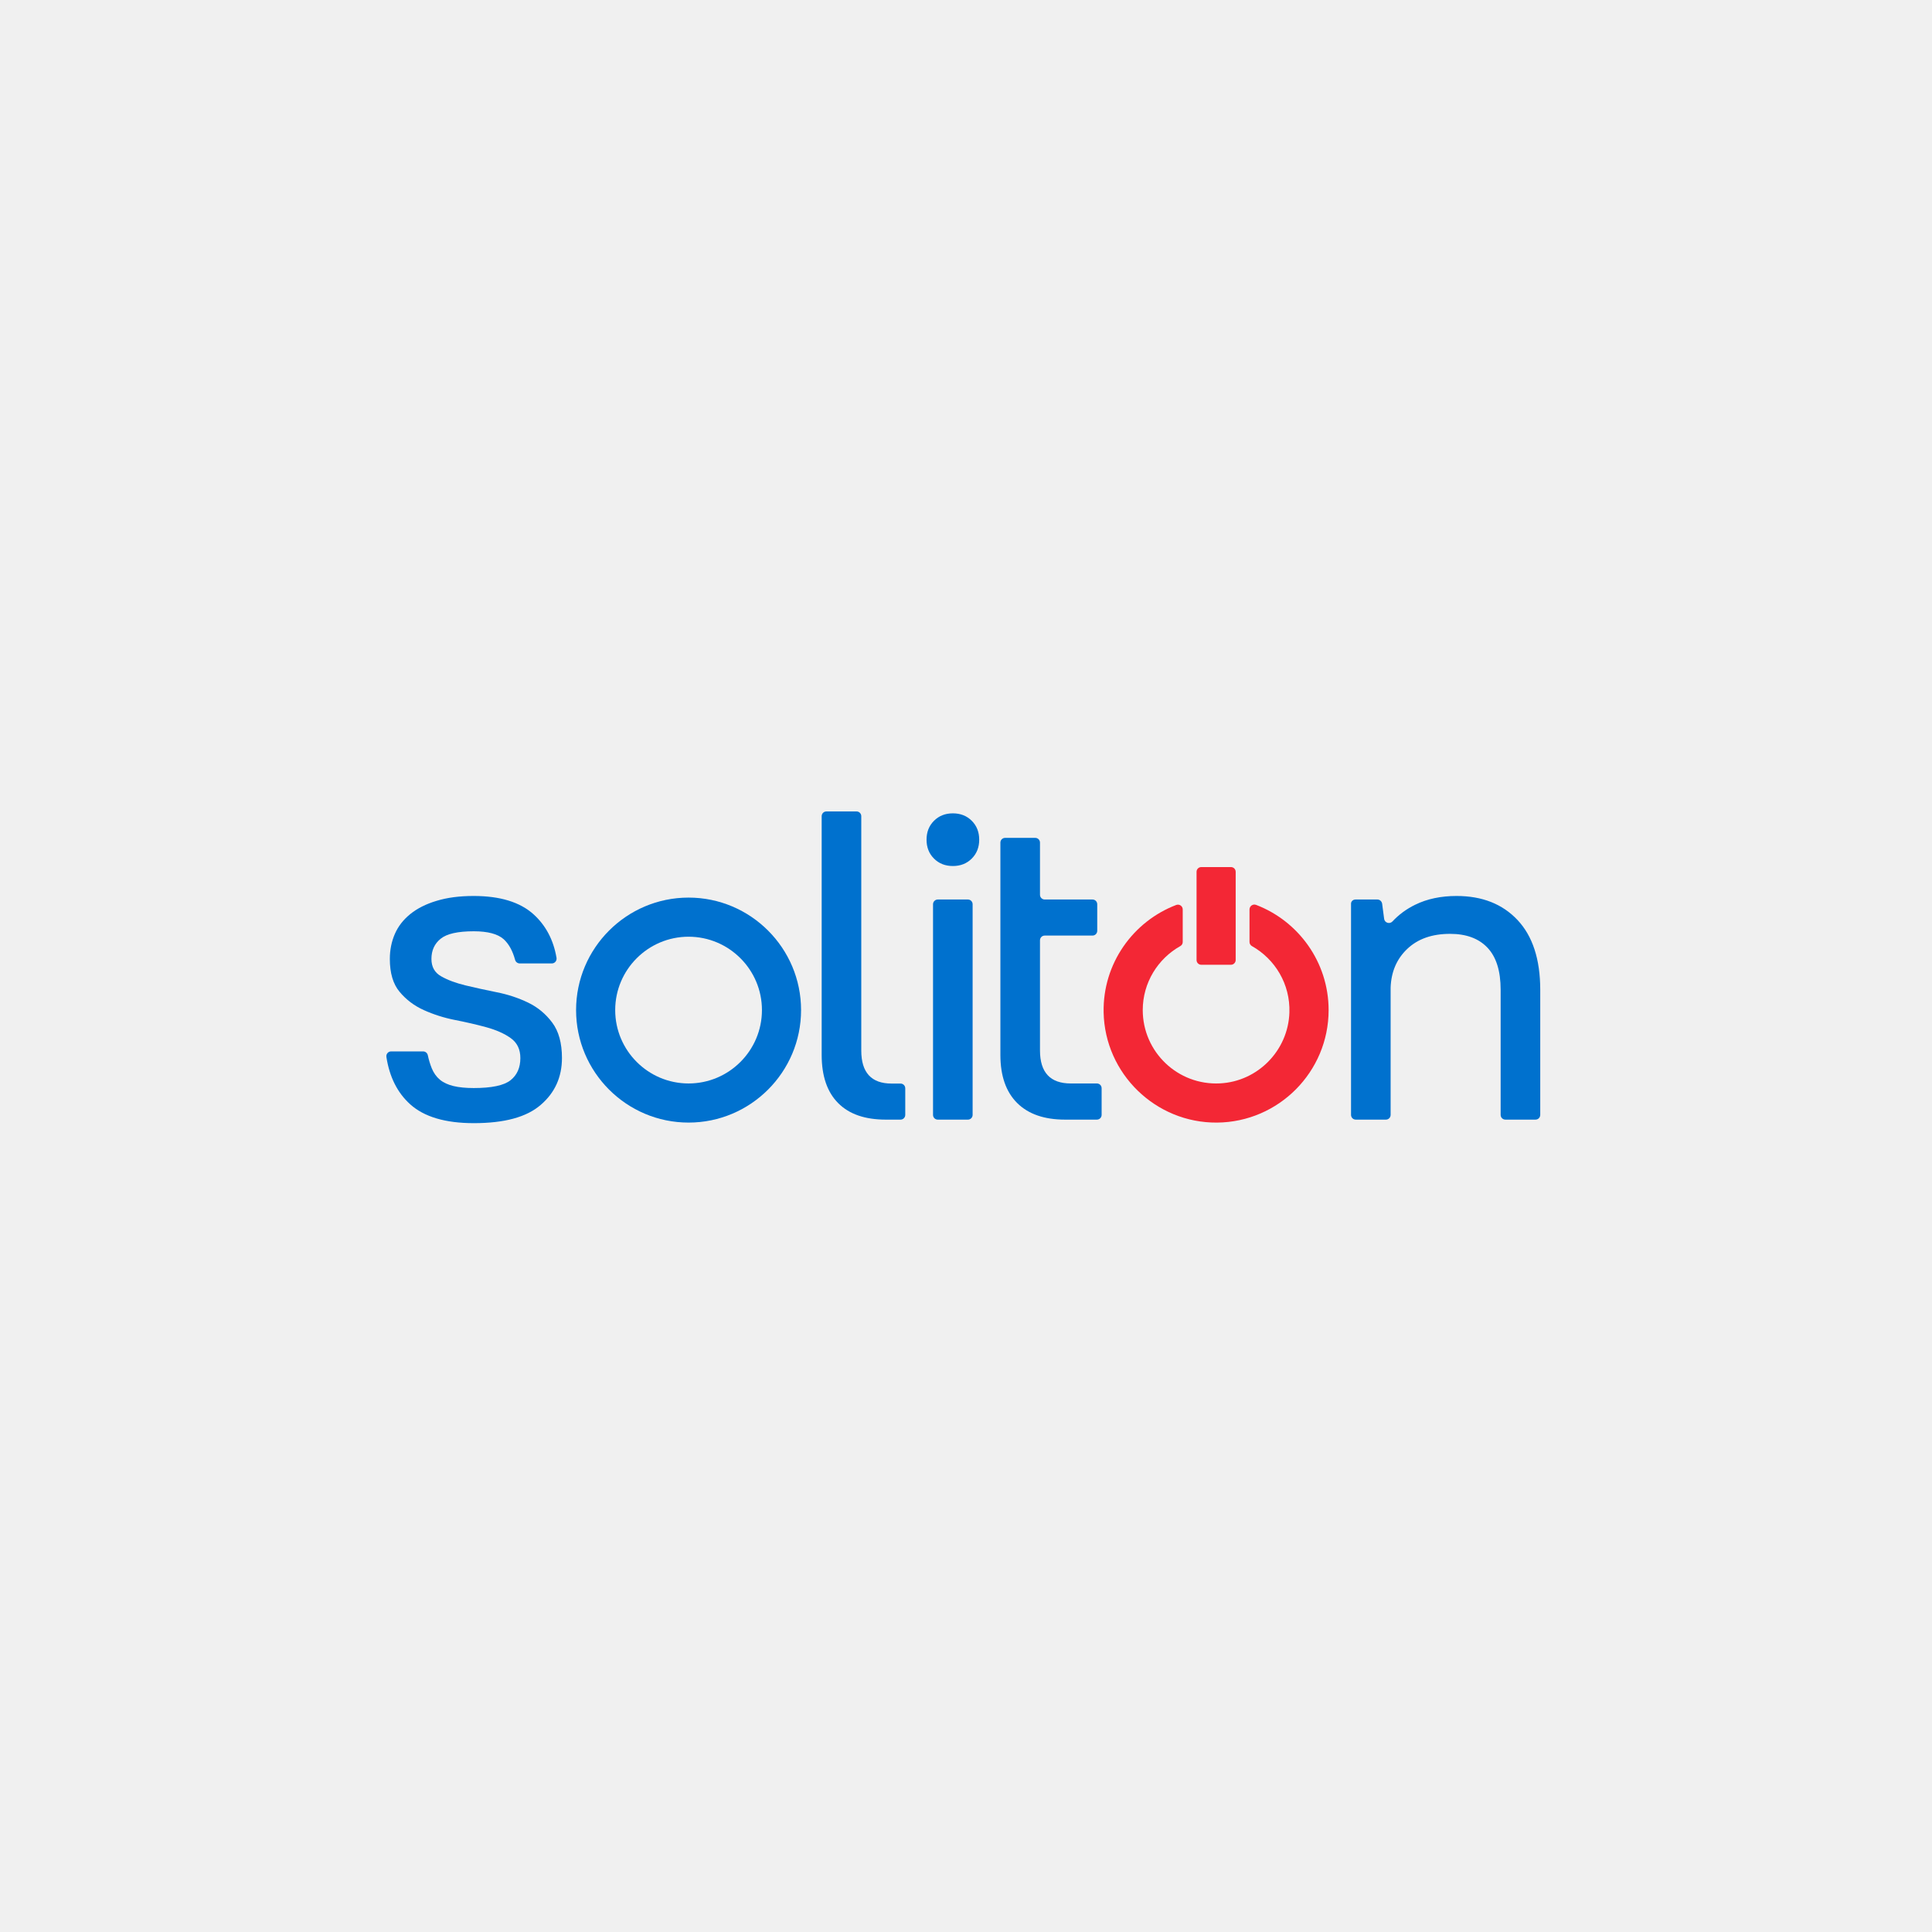
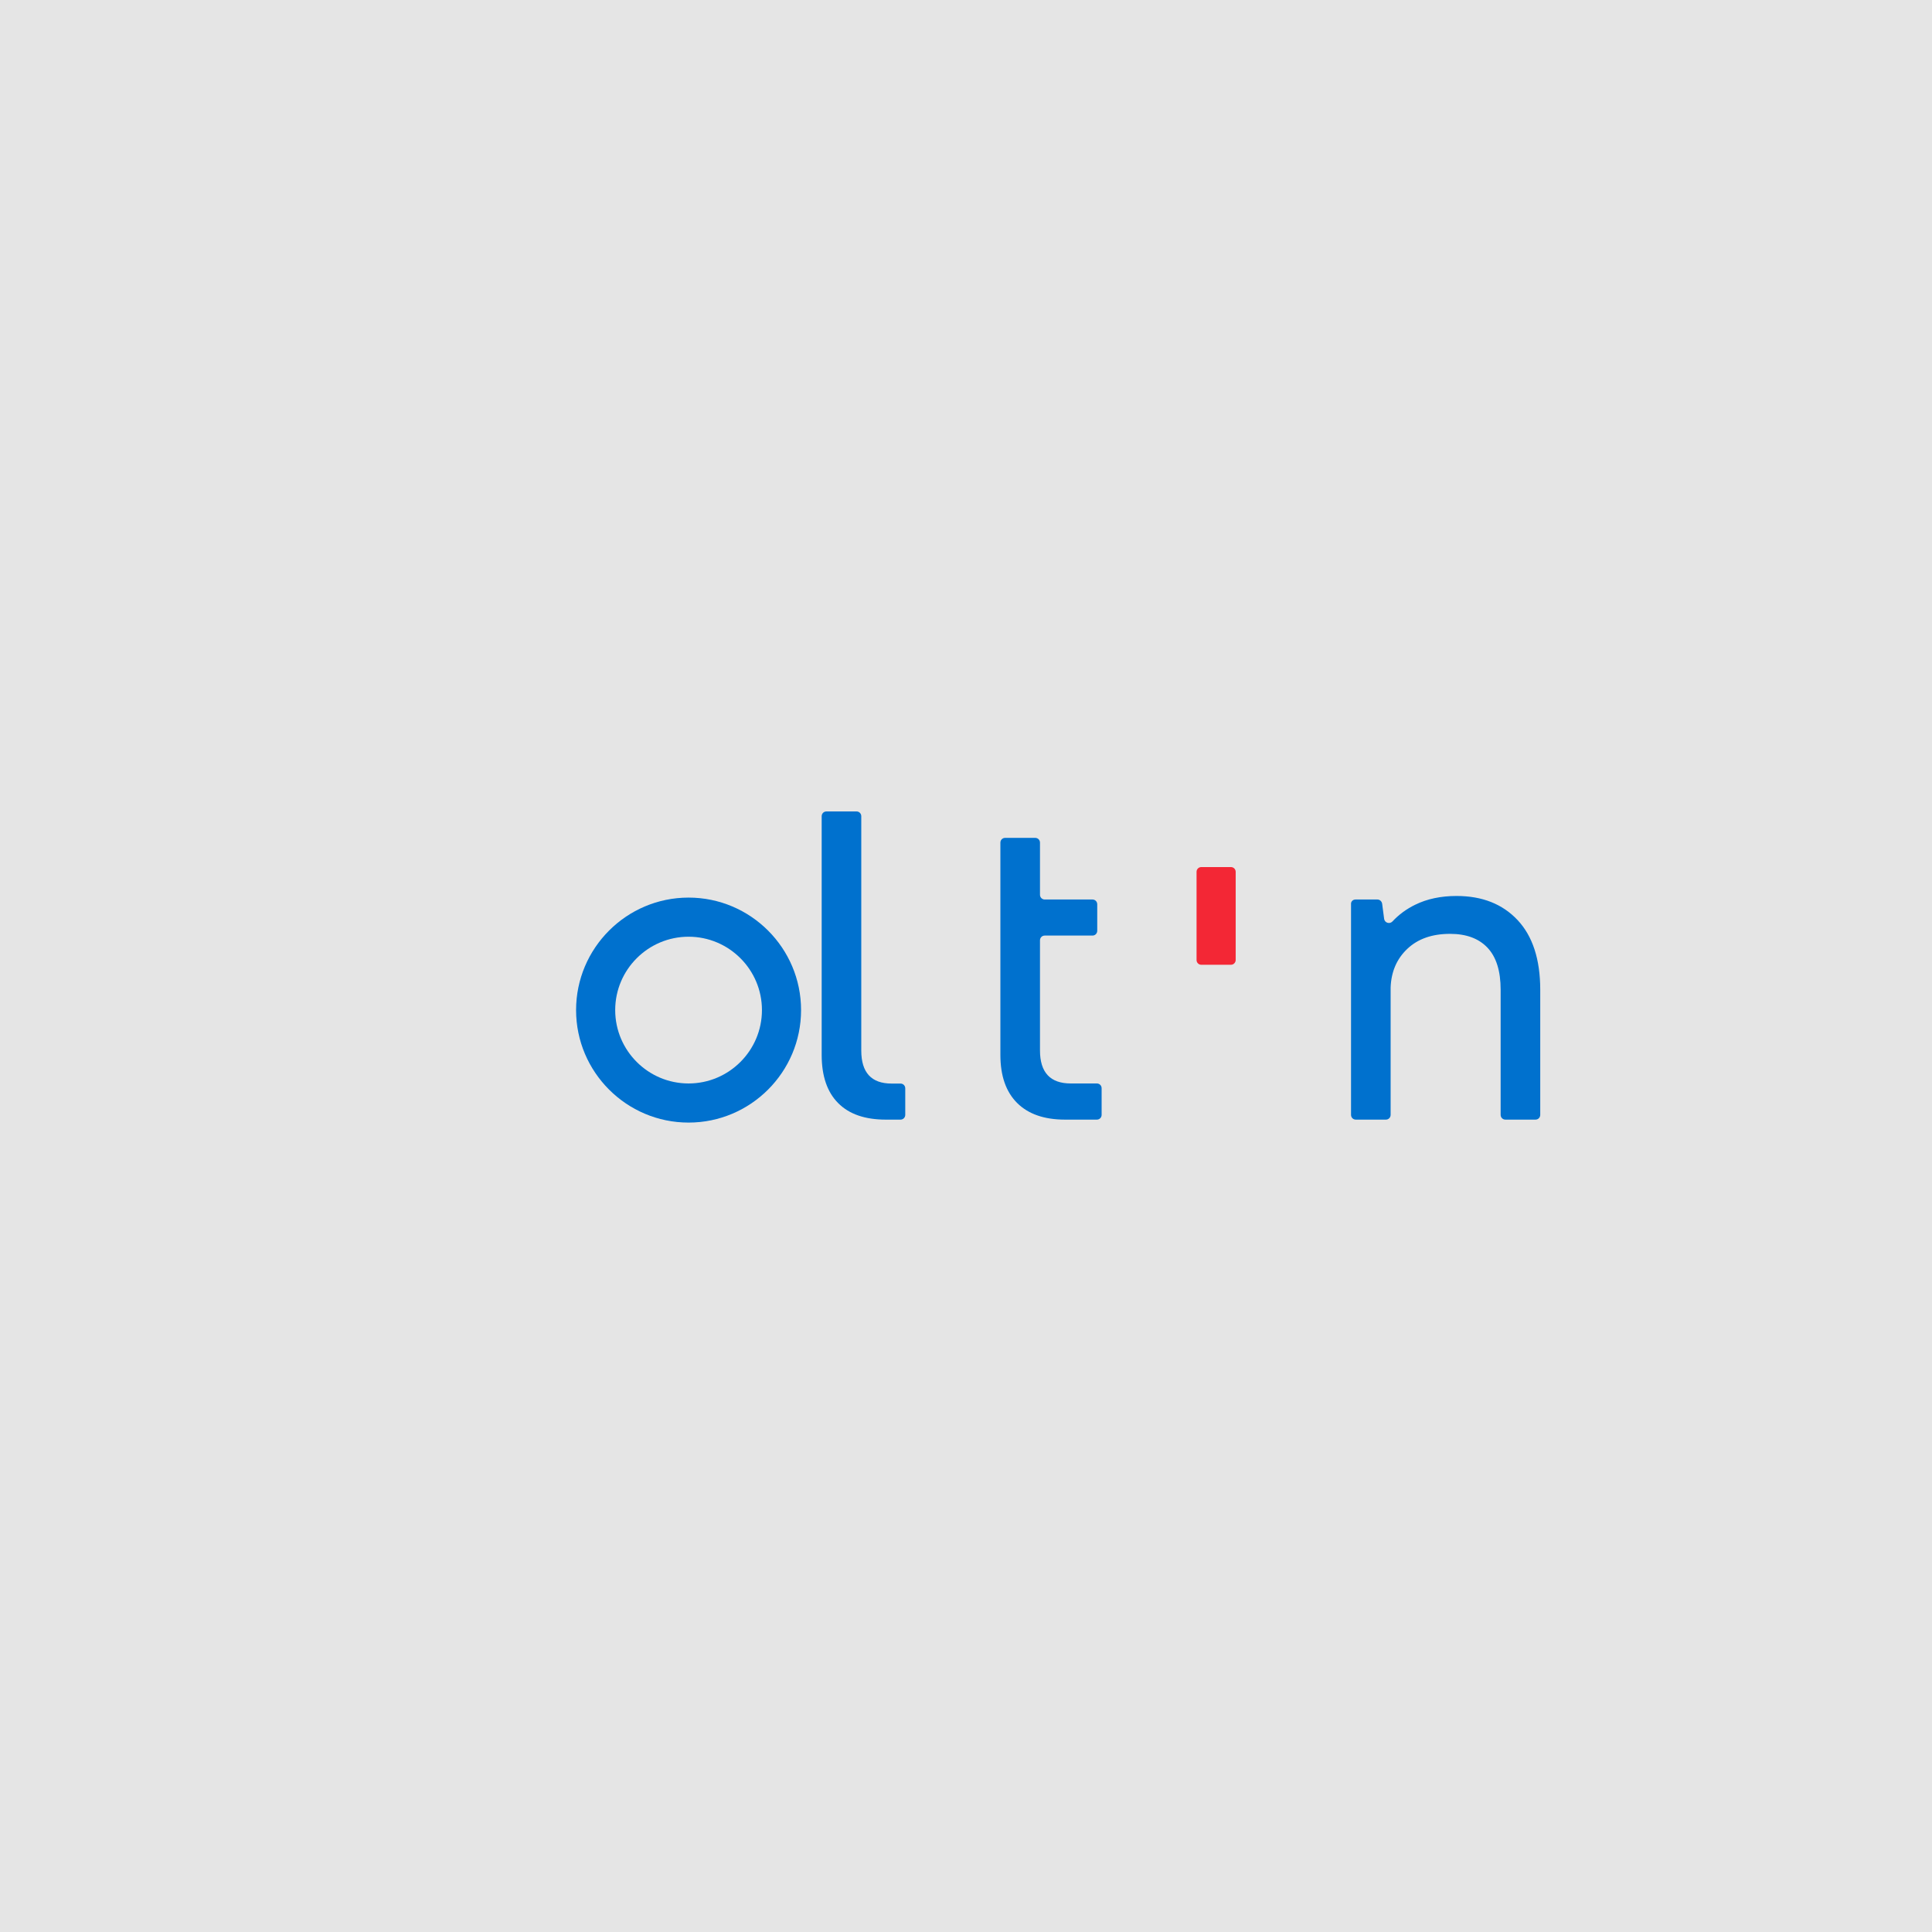
<svg xmlns="http://www.w3.org/2000/svg" width="500" height="500" viewBox="0 0 500 500" fill="none">
  <rect width="500" height="500" fill="#E5E5E5" />
-   <path fill-rule="evenodd" clip-rule="evenodd" d="M0 0H500V500H0V0Z" fill="#F0F0F0" />
  <g clip-path="url(#clip0_275_120)">
-     <path d="M122.619 290.671C115.26 290.671 109.754 289.042 106.148 285.782C102.839 282.794 100.79 278.695 100 273.534C99.876 272.793 100.469 272.102 101.21 272.102H109.507C110.099 272.102 110.593 272.522 110.717 273.09C110.988 274.349 111.334 275.46 111.729 276.448C112.223 277.658 112.914 278.646 113.828 279.411C114.742 280.177 115.927 280.72 117.359 281.066C118.791 281.411 120.544 281.584 122.594 281.584C127.236 281.584 130.397 280.917 132.101 279.584C133.804 278.251 134.669 276.325 134.669 273.831C134.669 271.559 133.829 269.83 132.15 268.645C130.471 267.46 128.397 266.546 125.878 265.855C123.359 265.163 120.668 264.546 117.779 263.978C114.89 263.41 112.198 262.546 109.679 261.41C107.161 260.274 105.087 258.694 103.407 256.669C101.728 254.669 100.889 251.829 100.889 248.174C100.889 245.829 101.333 243.656 102.197 241.68C103.062 239.705 104.395 238.001 106.198 236.544C107.976 235.112 110.247 233.951 112.988 233.136C115.729 232.297 118.915 231.877 122.569 231.877C129.409 231.877 134.57 233.457 138.077 236.618C141.237 239.483 143.237 243.236 144.027 247.878C144.151 248.644 143.583 249.335 142.818 249.335H134.521C133.953 249.335 133.459 248.965 133.311 248.421C132.669 246.075 131.681 244.273 130.347 243.063C128.817 241.705 126.249 241.013 122.594 241.013C118.495 241.013 115.63 241.655 114.05 242.939C112.445 244.224 111.655 245.977 111.655 248.174C111.655 250.224 112.494 251.73 114.174 252.668C115.853 253.631 117.927 254.397 120.446 255.014C122.964 255.632 125.656 256.2 128.545 256.792C131.434 257.36 134.126 258.249 136.644 259.459C139.163 260.669 141.237 262.397 142.916 264.645C144.595 266.892 145.435 269.954 145.435 273.806C145.435 278.744 143.608 282.794 139.953 285.93C136.299 289.115 130.52 290.671 122.619 290.671Z" fill="#0071CE" />
    <path d="M216.921 285.487C214.081 282.647 212.649 278.474 212.649 273.017V211.235C212.649 210.543 213.192 210 213.883 210H221.662C222.353 210 222.897 210.543 222.897 211.235V271.881C222.897 277.585 225.514 280.425 230.749 280.425H233.045C233.737 280.425 234.28 280.968 234.28 281.659V288.524C234.28 289.215 233.737 289.759 233.045 289.759H229.267C223.884 289.759 219.76 288.351 216.921 285.487Z" fill="#0071CE" />
-     <path d="M246.603 224.125C244.627 224.125 242.998 223.483 241.714 222.199C240.429 220.915 239.788 219.285 239.788 217.309C239.788 215.334 240.429 213.704 241.714 212.42C242.998 211.136 244.627 210.494 246.603 210.494C248.578 210.494 250.208 211.136 251.492 212.42C252.776 213.704 253.418 215.334 253.418 217.309C253.418 219.285 252.776 220.915 251.492 222.199C250.208 223.483 248.578 224.125 246.603 224.125ZM242.701 232.792H250.48C251.171 232.792 251.714 233.335 251.714 234.027V288.524C251.714 289.216 251.171 289.759 250.48 289.759H242.701C242.01 289.759 241.467 289.216 241.467 288.524V234.027C241.467 233.335 242.035 232.792 242.701 232.792Z" fill="#0071CE" />
    <path d="M260.134 216.84H267.913C268.604 216.84 269.148 217.383 269.148 218.075V231.557C269.148 232.248 269.691 232.792 270.382 232.792H282.729C283.42 232.792 283.963 233.335 283.963 234.026V240.891C283.963 241.582 283.42 242.125 282.729 242.125H270.382C269.691 242.125 269.148 242.669 269.148 243.36V271.856C269.148 277.56 271.814 280.4 277.123 280.4H283.864C284.556 280.4 285.099 280.943 285.099 281.634V288.524C285.099 289.215 284.556 289.758 283.864 289.758H275.642C270.259 289.758 266.11 288.326 263.221 285.437C260.332 282.548 258.9 278.4 258.9 273.017V218.075C258.9 217.383 259.443 216.84 260.134 216.84Z" fill="#0071CE" />
    <path d="M350.808 232.791H356.462C357.08 232.791 357.599 233.26 357.697 233.877L358.214 237.803C358.363 238.84 359.649 239.235 360.365 238.47C362.019 236.692 363.97 235.26 366.241 234.149C369.352 232.618 372.932 231.877 376.958 231.877C383.576 231.877 388.834 233.951 392.737 238.1C396.637 242.248 398.613 248.273 398.613 256.15V288.523C398.613 289.214 398.069 289.757 397.378 289.757H389.601C388.91 289.757 388.366 289.214 388.366 288.523V256.15C388.366 251.286 387.229 247.656 384.957 245.261C382.686 242.865 379.451 241.68 375.279 241.68C370.635 241.68 366.957 242.964 364.217 245.557C361.474 248.15 360.042 251.483 359.893 255.582V288.523C359.893 289.214 359.351 289.757 358.661 289.757H350.882C350.19 289.757 349.647 289.214 349.647 288.523V234.025C349.573 233.334 350.116 232.791 350.808 232.791Z" fill="#0071CE" />
    <path d="M178.202 290.523C162.152 290.523 149.089 277.46 149.089 261.41C149.089 245.359 162.152 232.297 178.202 232.297C194.253 232.297 207.316 245.359 207.316 261.41C207.316 277.46 194.253 290.523 178.202 290.523ZM178.202 242.421C167.732 242.421 159.213 250.94 159.213 261.41C159.213 271.88 167.732 280.399 178.202 280.399C188.672 280.399 197.191 271.88 197.191 261.41C197.191 250.94 188.672 242.421 178.202 242.421Z" fill="#0071CE" />
-     <path d="M323.373 235.36V243.78C323.373 244.225 323.62 244.645 323.99 244.842C329.966 248.201 333.942 254.67 333.695 262.053C333.374 271.856 325.521 279.882 315.743 280.376C304.804 280.943 295.742 272.227 295.742 261.411C295.742 254.3 299.668 248.102 305.471 244.842C305.866 244.62 306.088 244.225 306.088 243.78V235.36C306.088 234.496 305.224 233.903 304.409 234.2C293.272 238.447 285.371 249.336 285.617 262.004C285.938 277.882 299.075 290.648 314.953 290.525C330.905 290.401 343.844 277.388 343.844 261.411C343.844 248.991 336.016 238.348 325.052 234.175C324.237 233.878 323.373 234.496 323.373 235.36Z" fill="#F32735" />
    <path d="M318.558 249.682H310.903C310.211 249.682 309.668 249.139 309.668 248.448V225.631C309.668 224.94 310.211 224.396 310.903 224.396H318.558C319.249 224.396 319.793 224.94 319.793 225.631V248.448C319.793 249.114 319.249 249.682 318.558 249.682Z" fill="#F32735" />
  </g>
  <defs>
    <clipPath id="clip0_275_120">
      <rect width="300" height="80.672" fill="white" transform="translate(100 210)" />
    </clipPath>
  </defs>
</svg>